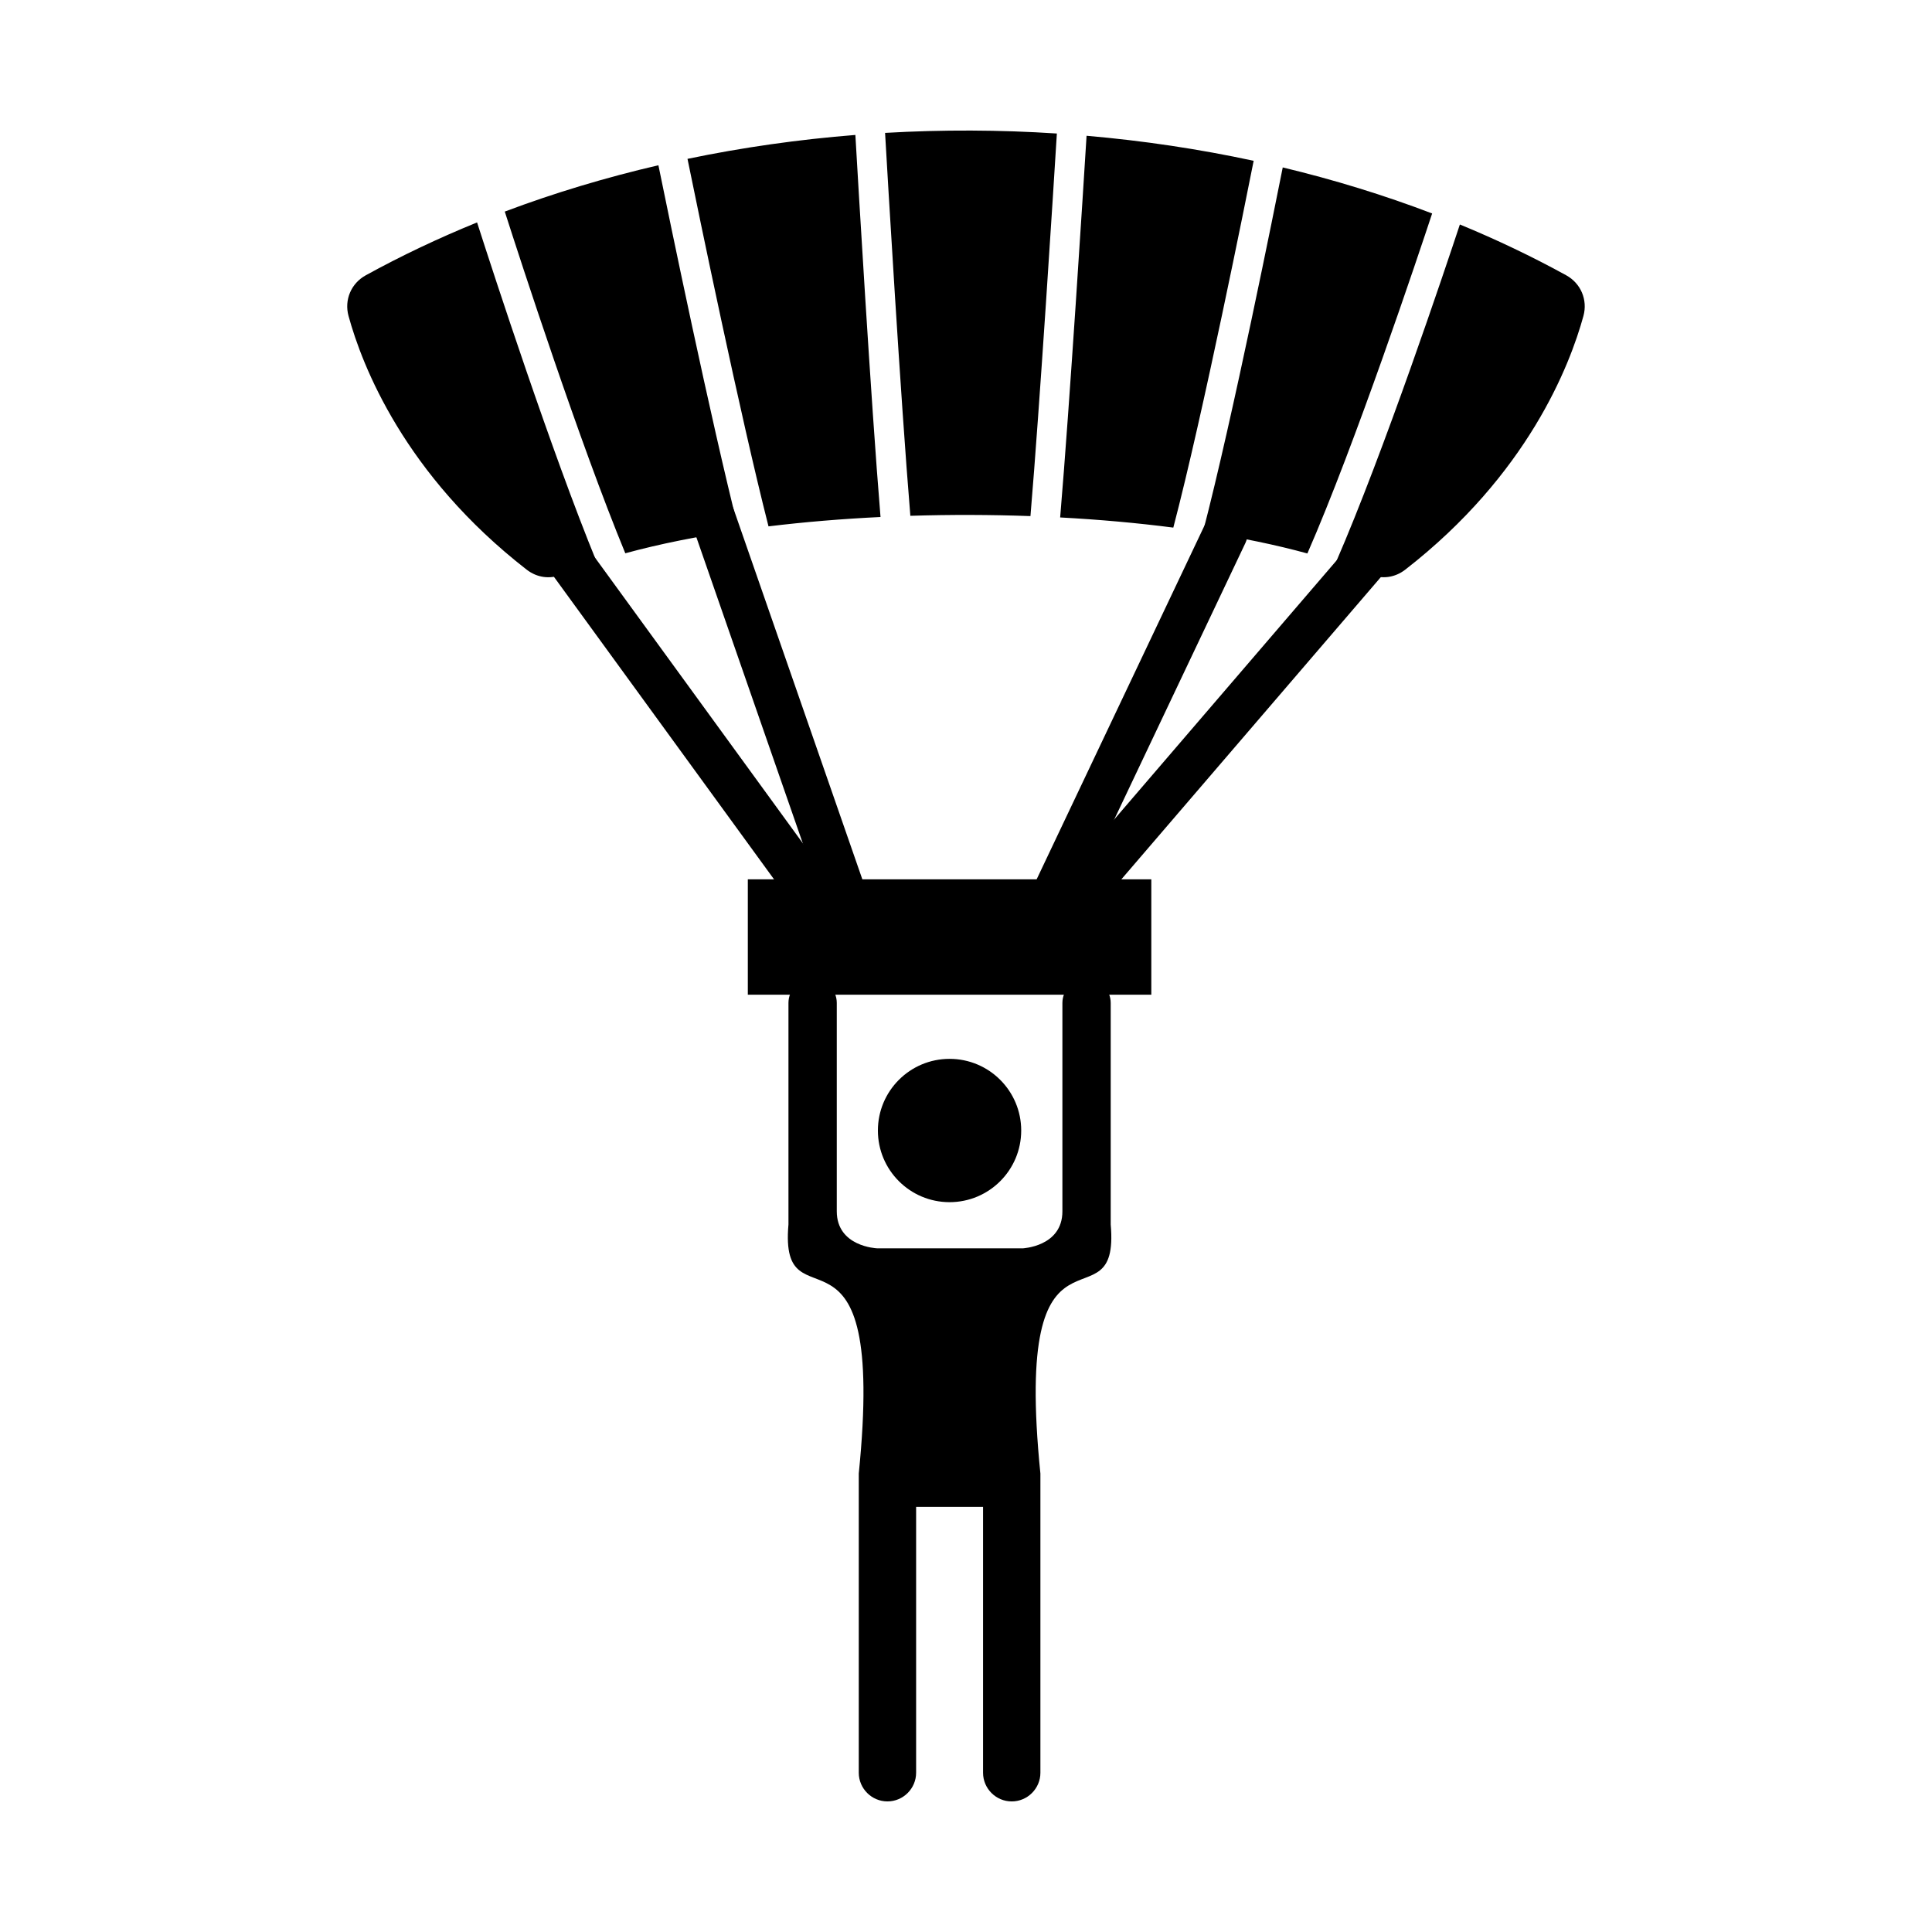
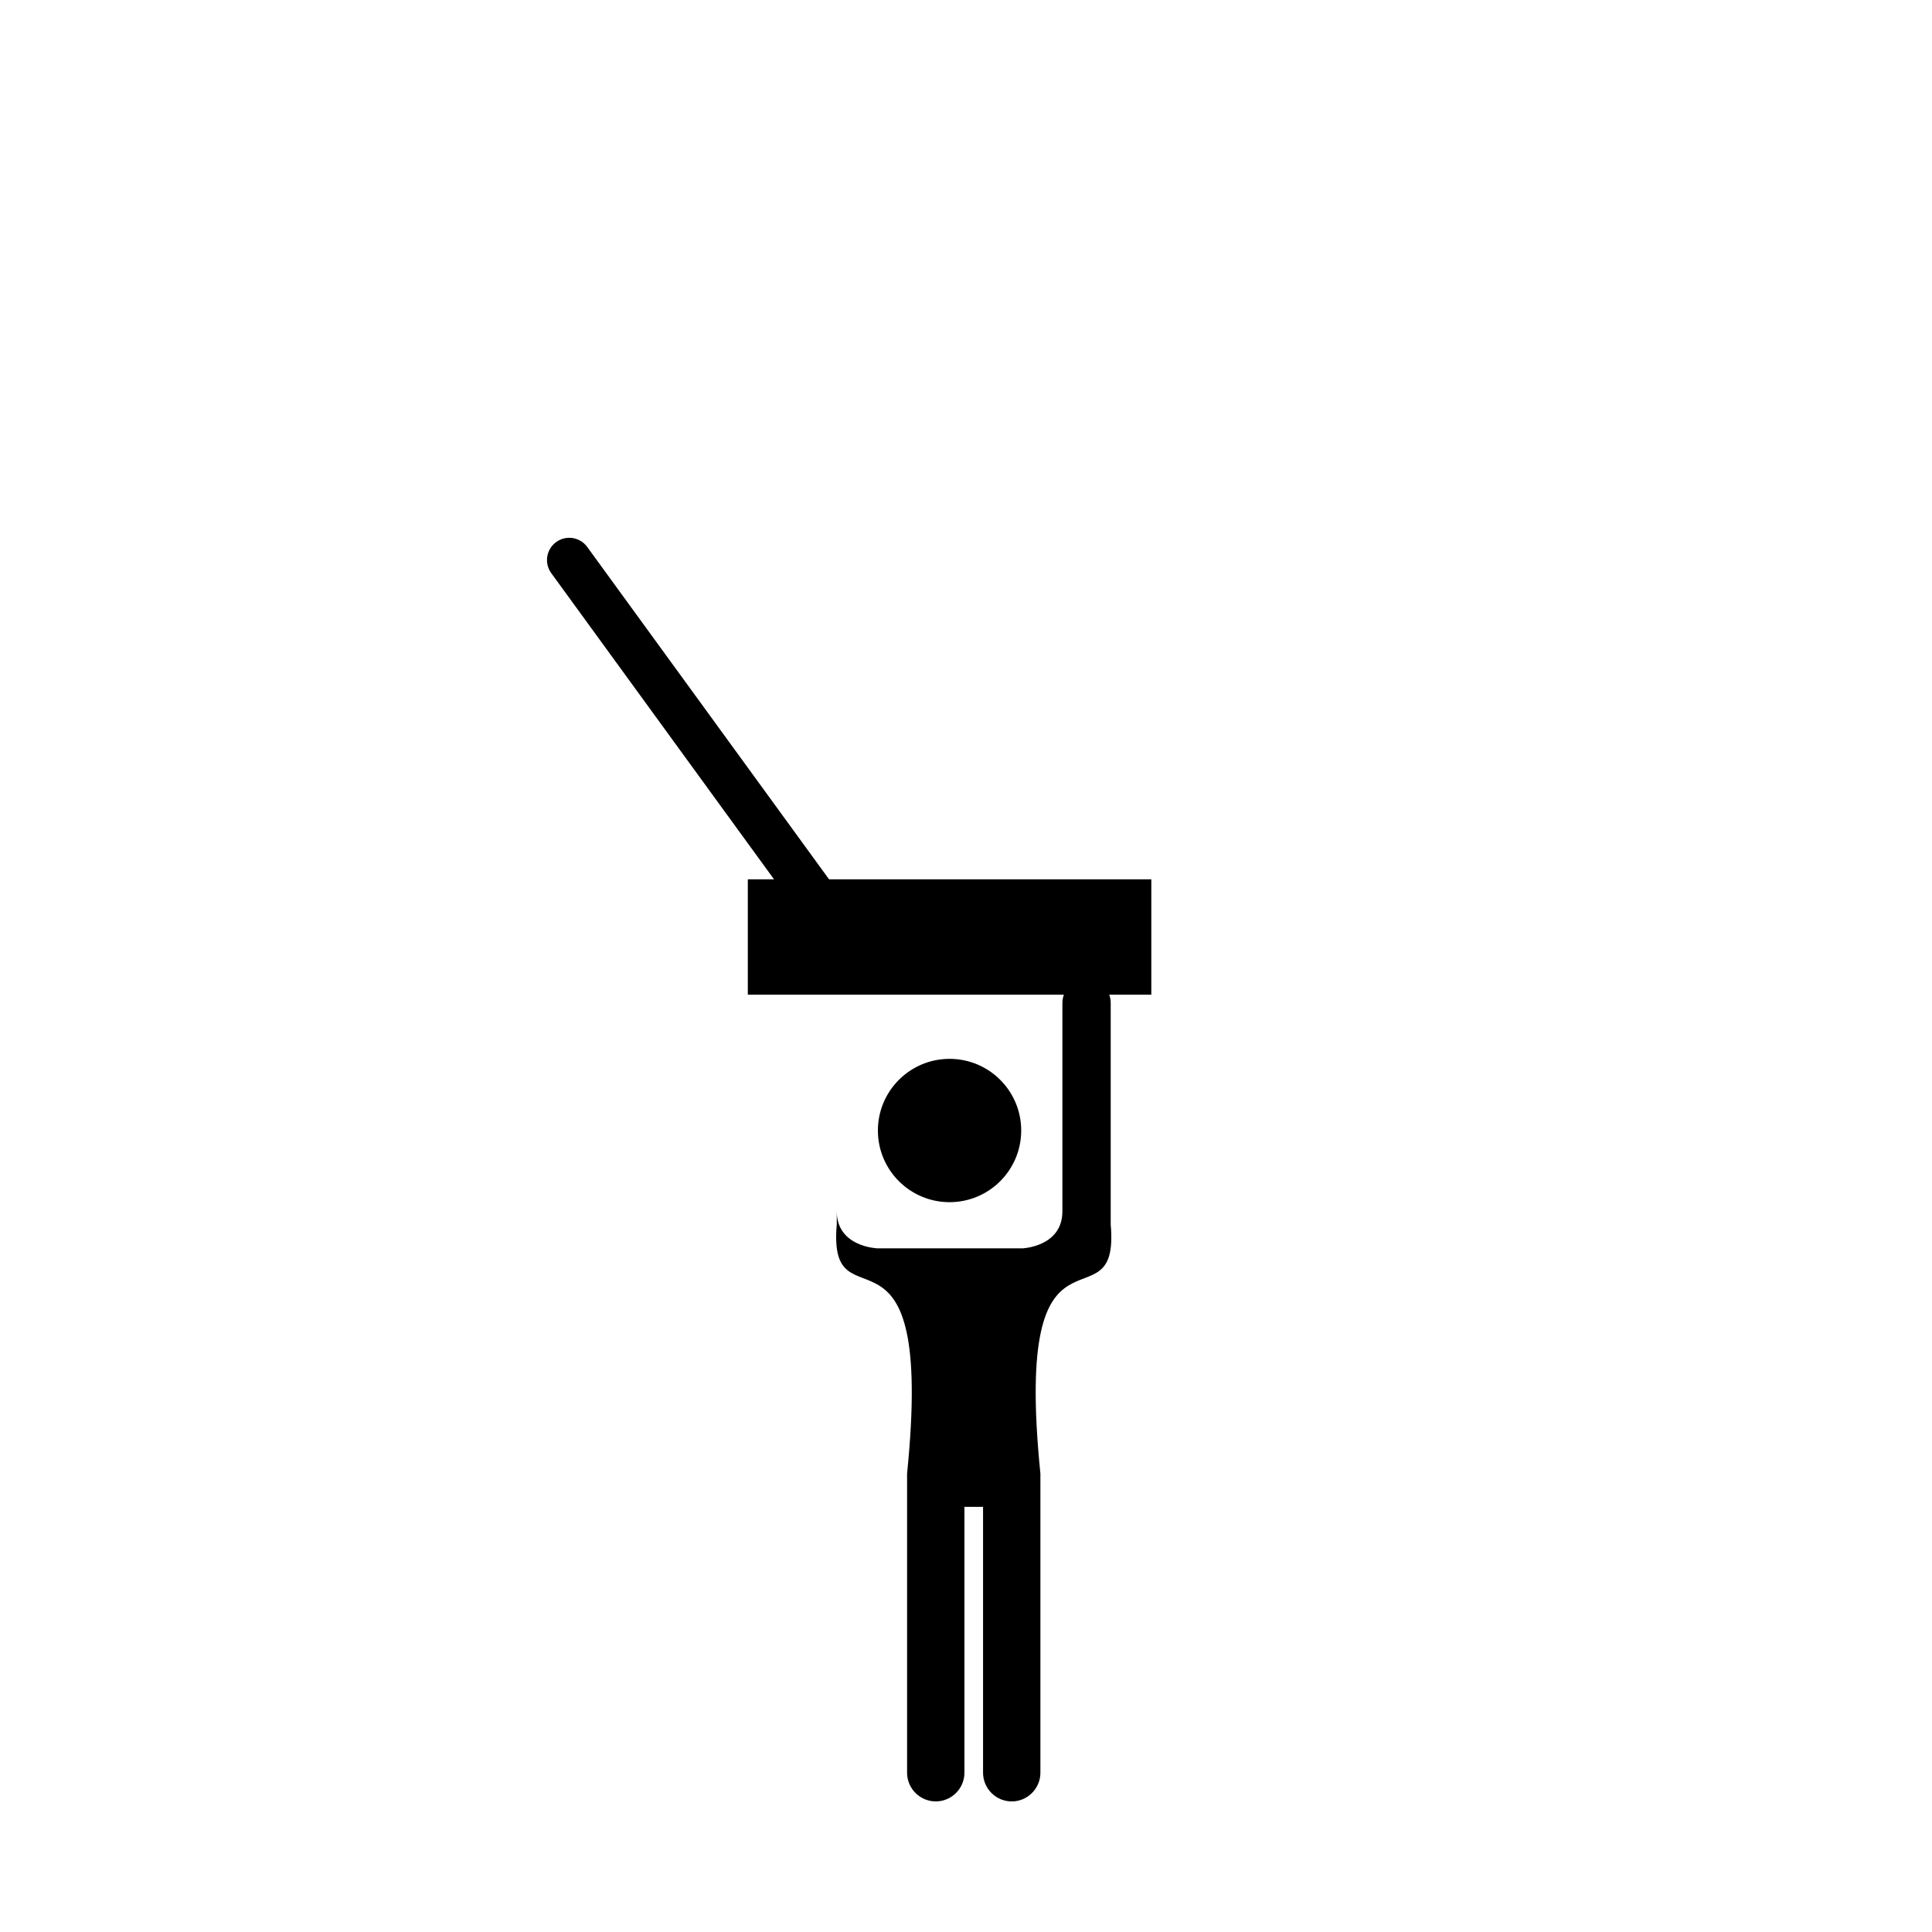
<svg xmlns="http://www.w3.org/2000/svg" fill="#000000" width="800px" height="800px" version="1.1" viewBox="144 144 512 512">
  <g>
-     <path d="m386.77 543.33h17.75v70.473c0 4.176 3.418 7.594 7.598 7.594 4.18 0 7.598-3.418 7.598-7.594v-79.297c-7.477-74.004 21.195-36.922 18.633-65.996v-58.715c0-3.519-2.879-6.402-6.402-6.402-3.519 0-6.402 2.883-6.402 6.402v55.227c0 9.402-10.625 9.809-10.625 9.809v-0.004h-38.5l-0.043-0.016s-10.625-0.406-10.625-9.809v-55.227c0-3.519-2.879-6.402-6.402-6.402-3.519 0-6.402 2.879-6.402 6.402v58.715c-2.562 29.062 26.105-8 18.633 66.012v79.297c0 4.176 3.418 7.594 7.598 7.594s7.598-3.418 7.598-7.594v-70.473z" fill-rule="evenodd" />
+     <path d="m386.77 543.33h17.75v70.473c0 4.176 3.418 7.594 7.598 7.594 4.18 0 7.598-3.418 7.598-7.594v-79.297c-7.477-74.004 21.195-36.922 18.633-65.996v-58.715c0-3.519-2.879-6.402-6.402-6.402-3.519 0-6.402 2.883-6.402 6.402v55.227c0 9.402-10.625 9.809-10.625 9.809v-0.004h-38.5l-0.043-0.016s-10.625-0.406-10.625-9.809v-55.227v58.715c-2.562 29.062 26.105-8 18.633 66.012v79.297c0 4.176 3.418 7.594 7.598 7.594s7.598-3.418 7.598-7.594v-70.473z" fill-rule="evenodd" />
    <path d="m414.63 443.6c0 10.488-8.5 18.988-18.988 18.988s-18.992-8.5-18.992-18.988c0-10.488 8.504-18.992 18.992-18.992s18.988 8.504 18.988 18.992" fill-rule="evenodd" />
-     <path d="m292.98 296.23c-3.227 1.332-6.656 0.871-9.414-1.273-32.402-25.172-43.594-54.051-47.199-67.211-1.172-4.269 0.68-8.648 4.559-10.785 9.457-5.203 19.32-9.871 29.504-14.016 4.531 14.109 19.695 60.68 31.68 89.941-3.223 1.047-6.269 2.16-9.125 3.34zm-15.207-96.16c13.141-4.945 26.766-9.039 40.711-12.277 2.945 14.438 13.773 67 21.305 96.75-10.832 1.57-20.988 3.598-30.078 6.082-12.098-29.332-27.594-77.012-31.938-90.551zm48.422-13.973c14.582-3.031 29.473-5.144 44.488-6.336 0.676 11.695 4.109 70.293 6.664 101.25-10.16 0.492-20.137 1.32-29.684 2.481-7.512-29.461-18.566-83.152-21.469-97.395zm52.359-6.879c15.148-0.879 30.391-0.824 45.527 0.164-0.914 14.738-4.516 72.004-7 101.39-10.555-0.383-21.254-0.41-31.828-0.078-2.602-31.309-6.035-89.977-6.699-101.48zm53.398 0.762c14.957 1.297 29.777 3.508 44.281 6.633-1.855 9.355-13.391 67.121-21.293 97.207-9.617-1.242-19.699-2.141-29.988-2.691 2.539-30.066 6.082-86.418 7-101.15zm51.988 8.391c13.562 3.254 26.812 7.32 39.594 12.199-3.582 10.836-20.375 61.141-33.066 90.102-8.406-2.305-17.73-4.219-27.66-5.742 7.922-30.422 19.152-86.59 21.133-96.562zm46.941 15.117c9.715 4.008 19.137 8.492 28.184 13.469 3.879 2.137 5.727 6.516 4.559 10.785-3.609 13.164-14.797 42.039-47.199 67.211-2.754 2.141-6.188 2.606-9.414 1.273-2.801-1.156-5.797-2.246-8.949-3.277 12.684-29.172 28.965-77.801 32.82-89.461z" fill-rule="evenodd" />
-     <path d="m338.42 278.93c-1.07-3.07-4.426-4.691-7.496-3.621-3.07 1.07-4.691 4.426-3.621 7.496l35.574 102.31c1.07 3.07 4.426 4.691 7.496 3.621 3.07-1.07 4.691-4.426 3.621-7.496z" />
-     <path d="m474.05 287.89c1.387-2.941 0.129-6.453-2.812-7.84-2.941-1.387-6.453-0.129-7.84 2.812l-46.75 98.539c-1.387 2.941-0.129 6.453 2.812 7.84 2.941 1.387 6.453 0.129 7.84-2.812z" />
    <path d="m299.63 288.96c-1.91-2.637-5.598-3.227-8.234-1.316-2.637 1.91-3.227 5.598-1.316 8.234l66.57 91.496c1.91 2.637 5.598 3.227 8.234 1.316 2.637-1.91 3.227-5.598 1.316-8.234z" />
-     <path d="m514.08 292.11c2.113-2.473 1.824-6.188-0.645-8.301-2.473-2.113-6.188-1.824-8.301 0.645l-82.113 95.641c-2.113 2.473-1.824 6.188 0.645 8.301 2.473 2.113 6.188 1.824 8.301-0.645z" />
    <path d="m342.18 377.03h106.93v30.578h-106.93z" fill-rule="evenodd" />
  </g>
</svg>